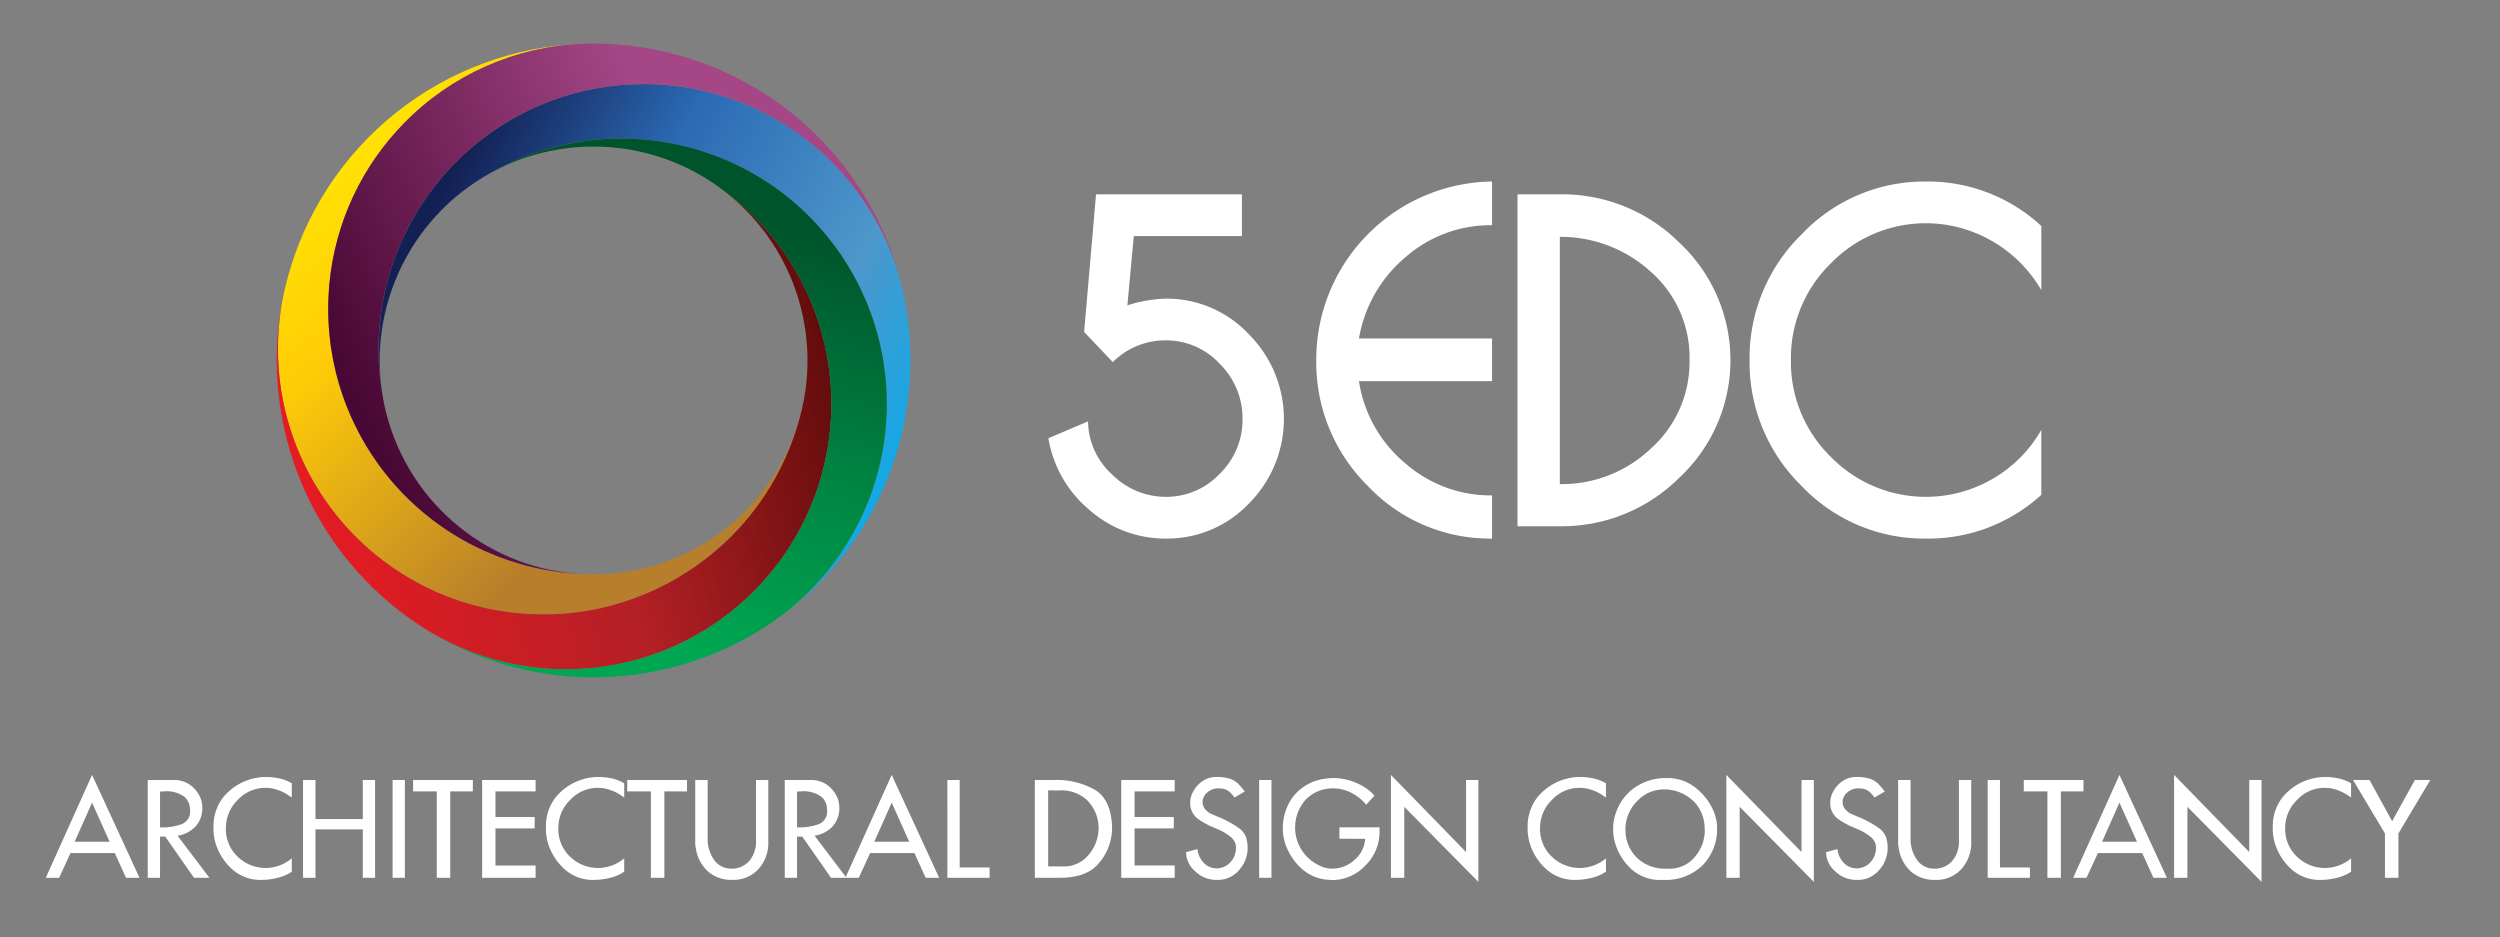
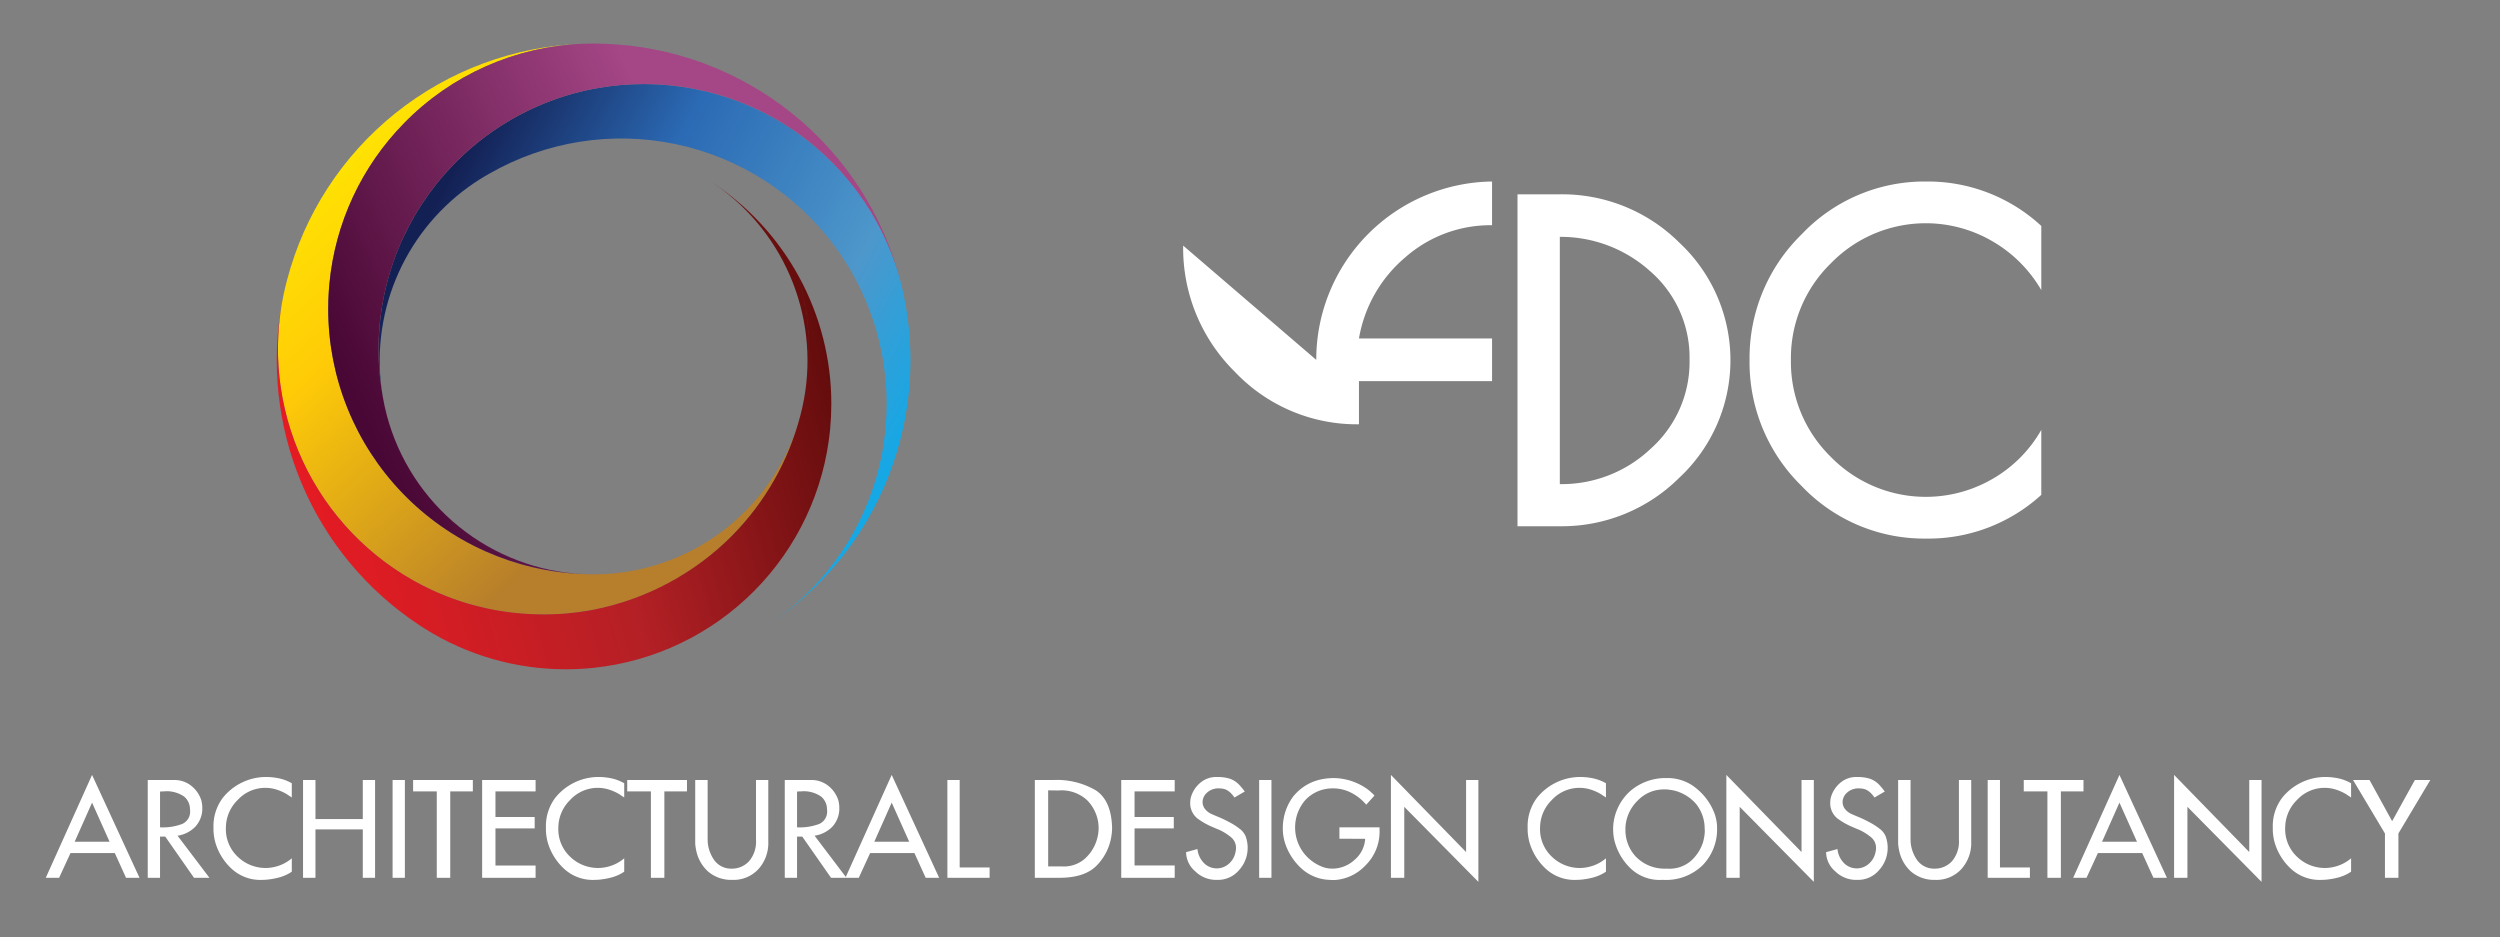
<svg xmlns="http://www.w3.org/2000/svg" id="Layer_1" data-name="Layer 1" viewBox="0 0 306 114.696">
  <rect x="0" y="0" width="306" height="114.696" fill="#808080" stroke="none" />
  <defs>
    <style> .cls-1 { fill: none; clip-rule: evenodd; } .cls-2 { fill: #fff; } .cls-3 { clip-path: url(#clip-path); } .cls-4 { fill: url(#linear-gradient); } .cls-5 { clip-path: url(#clip-path-2); } .cls-6 { fill: url(#linear-gradient-2); } .cls-7 { clip-path: url(#clip-path-3); } .cls-8 { fill: url(#linear-gradient-3); } .cls-9 { clip-path: url(#clip-path-4); } .cls-10 { fill: url(#linear-gradient-4); } .cls-11 { clip-path: url(#clip-path-5); } .cls-12 { fill: url(#linear-gradient-5); } </style>
    <clipPath id="clip-path">
      <path class="cls-1" d="M111.062,38.792c.009.07.017.139.025.208-.008-.069-.016-.139-.025-.208m-3.826,19.73h-0a32.474,32.474,0,0,1-13.518,18.171h0a38.848,38.848,0,0,0,17.115-39.461q-.245-1.429-.614-2.815a32.529,32.529,0,0,0-37.446-23.568l-.003-.001-.001 0a32.421,32.421,0,0,0-17.001,9.035q-.162.164-.322.329a32.519,32.519,0,0,0-6.689,10.232,31.957,31.957,0,0,0-1.136,3.257l-.002.004-.048.167-.003.009q-.109.383-.208.77l-.001.004q-.099.384-.188.772l-.003.011q-.09.39-.17.783l-.001.003q-.08.395-.152.793l-.001.005q-.071.397-.132.798l-.001.005q-.061.399-.112.801l-.002.013q-.154,1.214-.218,2.456l-0.0.005q-.021.411-.031.825l-.001.013q-.01.415-.011.832,0,.417.011.831l0.0.007v.003q.011.416.031.83l0.0.001q.042.829.125,1.648l.001.003q.041.407.092.81l.001.009q.051.402.112.8l.002.01q.061.398.132.793A26.23,26.23,0,0,1,57.357,22.873l.001-.001.001-.001.001-.001.001-0.0.001-.001a26.187,26.187,0,0,1,2.581-1.641,32.476,32.476,0,0,1,48.46,31.027,32.655,32.655,0,0,1-1.166,6.265Z" />
    </clipPath>
    <linearGradient id="linear-gradient" x1="51.308" y1="28.639" x2="112.878" y2="61.789" gradientUnits="userSpaceOnUse">
      <stop offset="0" stop-color="#132054" />
      <stop offset="0.32" stop-color="#2b6ab4" />
      <stop offset="0.7" stop-color="#4d97cb" />
      <stop offset="1" stop-color="#00aeef" />
    </linearGradient>
    <clipPath id="clip-path-2">
      <path class="cls-1" d="M72.155,70.295A32.463,32.463,0,0,1,40.174,37.816q0-1.585.149-3.133a32.377,32.377,0,0,1,9.151-19.62,32.534,32.534,0,0,0-14.557,20.072q-.099.418-.189.839a32.484,32.484,0,0,0,54.964,29.505,32.318,32.318,0,0,1-16.534,4.816c-.167.003-.334.005-.502.004q-.251,0-.502-.004m25.789-19.369a26.195,26.195,0,0,1-24.06,19.345,32.305,32.305,0,0,0,15.811-4.798A32.436,32.436,0,0,0,97.944,50.926Zm-48.475-35.862a32.383,32.383,0,0,1,21.825-9.707l-.001 0a38.805,38.805,0,0,0-36.169,28.949l.001-.004A32.547,32.547,0,0,1,49.468,15.065Z" />
    </clipPath>
    <linearGradient id="linear-gradient-2" x1="80.084" y1="55.401" x2="36.714" y2="8.901" gradientUnits="userSpaceOnUse">
      <stop offset="0" stop-color="#b77e2b" />
      <stop offset="0.56" stop-color="#ffcb07" />
      <stop offset="1" stop-color="#fff200" />
    </linearGradient>
    <clipPath id="clip-path-3">
      <path class="cls-1" d="M74.024,5.357h-.001m-18.264,14.531a32.411,32.411,0,0,1,17.011-9.04l0-0h.001l.001.001a32.658,32.658,0,0,1,6.049-.562,32.332,32.332,0,0,1,17.114,4.868l0.0 0A32.545,32.545,0,0,1,110.22,34.421l-.001-.005a38.805,38.805,0,0,0-36.197-29.059l-.001-0q-.678-.028-1.364-.028-.686,0-1.365.028h-.003a32.382,32.382,0,0,0-21.821,9.707,32.321,32.321,0,0,1,16.455-4.815,32.319,32.319,0,0,0-16.45,4.814,32.377,32.377,0,0,0-9.151,19.62l-0.0.001q-.045.469-.076.943-.072,1.083-.072,2.184a32.471,32.471,0,0,0,31.256,32.46A26.195,26.195,0,0,1,47.355,50.87q-.302-1.135-.503-2.308a32.442,32.442,0,0,1,8.916-28.678Z" />
    </clipPath>
    <linearGradient id="linear-gradient-3" x1="44.864" y1="51.934" x2="87.894" y2="31.884" gradientUnits="userSpaceOnUse">
      <stop offset="0" stop-color="#480734" />
      <stop offset="1" stop-color="#a54686" />
    </linearGradient>
    <clipPath id="clip-path-4">
      <path class="cls-1" d="M89.693,65.479a32.42,32.42,0,0,1-14.086,8.439l.034-.01a32.466,32.466,0,0,0,14.043-8.424l.009-.006m8.088-31.555a32.504,32.504,0,0,1,1.207,8.804q0,.687-.028,1.367A32.926,32.926,0,0,0,97.78,33.924ZM52.898,72.232a32.539,32.539,0,0,1-18.341-35.409,38.853,38.853,0,0,0,16.723,39.663l.098.065c.057.038.115.076.173.113l.079.052q.184.119.369.235a32.33,32.33,0,0,0,17.272,4.968,32.874,32.874,0,0,0,3.38-.174,32.494,32.494,0,0,0,28.955-29.182q.147-1.544.149-3.127a32.457,32.457,0,0,0-14.907-27.322,26.226,26.226,0,0,1,11.562,26.745q-.192,1.049-.466,2.067a32.436,32.436,0,0,1-8.249,14.547l-.011.012a32.981,32.981,0,0,1-17.132,9.164l.001 0q1.549-.292,3.054-.731-1.478.43-3.011.722l-.043.008h-.001l-.001-0-.065.012-.001 0-.065.012-.001 0-.065.012h-.001l-.065.012-.001 0-.065.011-.001 0-.065.012-.002 0-.13.023-.002 0q-1.29.221-2.608.338l-.004 0c-.089.008-.178.015-.267.023h-.003l-.126.01-.007.001-.003 0-.065.005-.002 0-.066.005h-.003l-.068.005-.066.004-.002 0-.066.004-.002 0-.066.004h-.001l-.067.004h-.001l-.067.004h-.001l-.068.004h-.001l-.068.004h-0l-.068.004-.002 0h-.004l-.002 0h-.002l-.002 0h-.004l-.002 0h-.004l-.002 0h-.004l-.001 0H68.226l-.002 0h-.004l-.002 0h-.004l-.002 0h-.002l-.002 0h-.006l-.002 0h-.004l-.002 0h-.002l-.002 0h-.004l-.002 0h-.004l-.002 0h-.004l-.001 0h-.005l-.002 0h-.004l-.002 0h-.004l-.002 0h-.004l-.002 0h-.004l-.002 0h-.004l-.002 0h-.004l-.016.001-.009.001-.018.001-.007 0-.02.001-.005 0-.022.001h-.004l-.024.001-.002 0-.025.001-.025.001h-.002l-.024.001-.004 0-.022.001-.006 0-.02.001-.008 0-.018.001-.009 0-.016.001-.011.001-.014.001-.013.001-.012 0-.015.001-.01 0-.017.001-.008 0-.019.001-.006 0-.021.001-.004 0-.023.001h-.003l-.024.001H67.63l-.025.001h-.001l-.024.001h-.003l-.022.001-.005 0-.021.001-.007 0-.019 0-.009 0-.017.001-.011 0-.015.001-.012 0-.013 0-.014.001-.011 0-.016 0-.009 0-.018.001h-.007l-.02.001-.005 0-.022.001h-.004l-.024.001h-.002l-.025.001-.025.001h-.002l-.024.001h-.004l-.022.001h-.006l-.02.001h-.008l-.018 0-.01 0-.016 0-.011 0H67.07l-.013 0-.012 0-.015 0h-.01l-.017.001h-.009l-.019 0h-.007l-.021 0h-.005l-.023 0-.003 0-.025 0h-.001l-.025 0h-.001l-.025 0h-.026l-.005 0h-.027l-.019 0h-.009l-.017 0h-.026l-.012 0h-.055l-.009 0h-.132A32.361,32.361,0,0,1,52.898,72.232Z" />
    </clipPath>
    <linearGradient id="linear-gradient-4" x1="102.96" y1="41.98" x2="37.09" y2="60.79" gradientUnits="userSpaceOnUse">
      <stop offset="0" stop-color="#5e0b0b" />
      <stop offset="0.48" stop-color="#b32025" />
      <stop offset="1" stop-color="#e51b23" />
    </linearGradient>
    <clipPath id="clip-path-5">
-       <path class="cls-1" d="M92.325,72.321a32.326,32.326,0,0,1-19.674,9.425,32.874,32.874,0,0,1-3.38.174,32.33,32.33,0,0,1-17.272-4.968,38.814,38.814,0,0,0,40.764.34c.084-.051.168-.103.252-.154l.039-.024A32.471,32.471,0,0,0,80.548,17.274q-.838-.117-1.691-.191a32.363,32.363,0,0,0-18.915,4.146,26.21,26.21,0,0,1,26.658.727c.083.052.166.105.248.158q.158.102.314.205a32.646,32.646,0,0,1,10.561,11.431l.018.034a32.266,32.266,0,0,0-2.582-6.37,32.151,32.151,0,0,1,2.582,6.37,32.421,32.421,0,0,1,4.013,15.652q0,1.581-.149,3.127a32.387,32.387,0,0,1-9.28,19.758" />
-     </clipPath>
+       </clipPath>
    <linearGradient id="linear-gradient-5" x1="87.271" y1="25.02" x2="73.311" y2="76.12" gradientUnits="userSpaceOnUse">
      <stop offset="0" stop-color="#00542b" />
      <stop offset="0.51" stop-color="#008241" />
      <stop offset="1" stop-color="#00a651" />
    </linearGradient>
  </defs>
  <title>5EDC LOGO</title>
  <g>
    <path class="cls-2" d="M291.918,102.018,288.014,95.473h2.016l2.768,5.04,2.784-5.04h1.888l-3.904,6.544v5.424h-1.648Zm-4.144,3.024V106.69a4.576,4.576,0,0,1-.768.432,5.647,5.647,0,0,1-.817.288,9.437,9.437,0,0,1-1.096.216,7.216,7.216,0,0,1-.967.072,5.17,5.17,0,0,1-3.833-1.472,7.033,7.033,0,0,1-1.912-3.232,6.697,6.697,0,0,1-.144-.761,5.763,5.763,0,0,1-.048-.728v-.224a5.774,5.774,0,0,1,1.144-3.632,6.801,6.801,0,0,1,5.16-2.545,7.826,7.826,0,0,1,1.832.192,5.34,5.34,0,0,1,1.448.576v1.744c-.085-.064-.176-.125-.272-.184-.096-.058-.186-.12-.272-.184a5.897,5.897,0,0,0-1.36-.616,4.588,4.588,0,0,0-4.736,1.304,4.759,4.759,0,0,0-1.424,3.344,4.628,4.628,0,0,0,1.489,3.625,4.895,4.895,0,0,0,3.359,1.336c.097,0,.189-.003.28-.008.091-.005.185-.013.28-.024a5.135,5.135,0,0,0,1.368-.36,4.91,4.91,0,0,0,1.288-.792ZM266.109,94.85l9.2,9.44V95.473h1.504V107.938l-9.073-9.184v8.688h-1.632Zm-6.688,3.392-2.128,4.784h4.272Zm0-3.392,5.808,12.592H263.581l-1.376-3.024H256.781l-1.392,3.024h-1.632Zm-8.817,2.016h-2.896V95.473h7.312v1.392h-2.768v10.576h-1.648Zm-7.312-1.392h1.504v10.705h3.664v1.264h-5.168Zm-3.52,0h1.504v7.553a4.75,4.75,0,0,1-1.216,3.36,4.14,4.14,0,0,1-3.184,1.312h-.256a4.337,4.337,0,0,1-2.696-1.008,4.684,4.684,0,0,1-1.272-1.888,5.212,5.212,0,0,1-.216-.784q-.072-.384-.104-.72V95.473h1.52v7.185c0,.117.003.227.008.328.005.101.013.205.024.312a4.467,4.467,0,0,0,.8,2.016,2.543,2.543,0,0,0,2.064,1.008,2.838,2.838,0,0,0,2.176-.912,3.691,3.691,0,0,0,.848-2.608ZM229.435,97.618a3.51,3.51,0,0,0-.336-.432,2.324,2.324,0,0,0-.352-.32,1.586,1.586,0,0,0-.632-.304,2.841,2.841,0,0,0-.568-.064,2.048,2.048,0,0,0-1.464.52,1.567,1.567,0,0,0-.552,1.161,1.399,1.399,0,0,0,.272.808,2.074,2.074,0,0,0,.864.664q.272.128.84.36a12.483,12.483,0,0,1,1.192.568,8.157,8.157,0,0,1,1.32.823,2.274,2.274,0,0,1,.808,1.017,4.461,4.461,0,0,1,.168.672,3.961,3.961,0,0,1,.056.656,4.038,4.038,0,0,1-1.056,2.76,3.366,3.366,0,0,1-2.625,1.192h-.192a3.648,3.648,0,0,1-2.536-1.04,3.134,3.134,0,0,1-1.128-2.352l1.392-.384a2.83,2.83,0,0,0,.872,1.792,2.217,2.217,0,0,0,2.888.08,2.496,2.496,0,0,0,.896-1.489,2.33,2.33,0,0,0,.048-.247,1.833,1.833,0,0,0,.016-.232,1.67,1.67,0,0,0-.624-1.36,6.681,6.681,0,0,0-1.36-.864c-.075-.032-.152-.064-.232-.096-.08-.032-.157-.064-.232-.096-.053-.021-.104-.043-.152-.064-.048-.021-.093-.043-.136-.064a9.008,9.008,0,0,1-1.968-1.088,2.388,2.388,0,0,1-.896-2.064,2.174,2.174,0,0,1,.088-.575,3.275,3.275,0,0,1,.263-.657,3.628,3.628,0,0,1,1.064-1.232,2.972,2.972,0,0,1,1.864-.56,5.03,5.03,0,0,1,1.568.208,2.933,2.933,0,0,1,1.168.768q.16.176.319.368.16.192.336.432Zm-18.129-2.768,9.2,9.44V95.473h1.505V107.938l-9.073-9.184v8.688h-1.632Zm-2.656,6.544a4.795,4.795,0,0,0-1.064-3.008,5.151,5.151,0,0,0-2.04-1.424,4.079,4.079,0,0,0-.8-.232q-.4-.072-.752-.104h-.224a4.431,4.431,0,0,0-3.353,1.4,4.946,4.946,0,0,0-1.464,3.256v.272a4.766,4.766,0,0,0,1.217,3.24,4.874,4.874,0,0,0,3.696,1.528h.208a4.024,4.024,0,0,0,2.928-.976,5.245,5.245,0,0,0,1.424-2.176,6.716,6.716,0,0,0,.176-.76,4.342,4.342,0,0,0,.064-.728v-.144a.136.136,0,0,1-.016-.064v-.08Zm-11.201-.128a6.332,6.332,0,0,1,2.128-4.472,6.642,6.642,0,0,1,4.416-1.56,5.508,5.508,0,0,1,3.816,1.416,7.101,7.101,0,0,1,2.12,3.128,6.603,6.603,0,0,1,.176.76,4.4,4.4,0,0,1,.064.744,6.305,6.305,0,0,1-1.768,4.624,6.424,6.424,0,0,1-4.792,1.792H203.418a5.143,5.143,0,0,1-3.784-1.36,7.025,7.025,0,0,1-1.912-3.04,5.486,5.486,0,0,1-.208-.896,6.146,6.146,0,0,1-.064-.865V101.266Zm-.88,3.776V106.69a4.56,4.56,0,0,1-.768.432,5.623,5.623,0,0,1-.817.288,9.448,9.448,0,0,1-1.096.216,7.222,7.222,0,0,1-.968.072,5.169,5.169,0,0,1-3.832-1.472,7.033,7.033,0,0,1-1.912-3.232,6.519,6.519,0,0,1-.144-.761,5.712,5.712,0,0,1-.049-.728v-.224a5.774,5.774,0,0,1,1.145-3.632,6.8,6.8,0,0,1,5.16-2.545,7.832,7.832,0,0,1,1.832.192,5.342,5.342,0,0,1,1.447.576v1.744c-.085-.064-.175-.125-.272-.184-.096-.058-.186-.12-.271-.184a5.902,5.902,0,0,0-1.36-.616,4.588,4.588,0,0,0-4.736,1.304,4.758,4.758,0,0,0-1.424,3.344,4.628,4.628,0,0,0,1.489,3.625,4.896,4.896,0,0,0,3.36,1.336c.096,0,.189-.003.28-.008.091-.005.184-.013.28-.024a5.13,5.13,0,0,0,1.368-.36,4.897,4.897,0,0,0,1.288-.792ZM170.249,94.85,179.449,104.29V95.473h1.504V107.938l-9.072-9.184v8.688h-1.632Zm-6.304,6.416h4.912v.384a5.758,5.758,0,0,1-1.704,4.256,5.686,5.686,0,0,1-3.752,1.808h-.4a1.128,1.128,0,0,1-.192-.016,5.387,5.387,0,0,1-3.352-1.256,7.2,7.2,0,0,1-1.864-2.472,6.138,6.138,0,0,1-.44-1.296,5.624,5.624,0,0,1-.136-1.152v-.24a6.478,6.478,0,0,1,1.224-3.728,6.012,6.012,0,0,1,2.264-1.776,6.169,6.169,0,0,1,1.464-.432,8.057,8.057,0,0,1,1.224-.112,6.85,6.85,0,0,1,.968.072,7.833,7.833,0,0,1,1.016.216,7.589,7.589,0,0,1,1.616.696,5.873,5.873,0,0,1,1.44,1.16L167.225,98.497a5.781,5.781,0,0,0-1.656-1.368,4.867,4.867,0,0,0-2.504-.632,4.566,4.566,0,0,0-3.312,1.448,5.142,5.142,0,0,0-.136,6.512,5.296,5.296,0,0,0,2.408,1.704,3.553,3.553,0,0,0,.52.12,3.495,3.495,0,0,0,.52.04,4.002,4.002,0,0,0,2.728-1.072,3.66,3.66,0,0,0,1.304-2.576l-3.152-.016Zm-9.824-5.793h1.504v11.968h-1.504Zm-3.024,2.144a3.55,3.55,0,0,0-.336-.432,2.341,2.341,0,0,0-.352-.32,1.586,1.586,0,0,0-.632-.304,2.845,2.845,0,0,0-.568-.064,2.048,2.048,0,0,0-1.464.52,1.568,1.568,0,0,0-.552,1.161,1.399,1.399,0,0,0,.272.808,2.075,2.075,0,0,0,.864.664q.271.128.84.36a12.44,12.44,0,0,1,1.192.568,8.17,8.17,0,0,1,1.32.823,2.274,2.274,0,0,1,.808,1.017,4.429,4.429,0,0,1,.168.672,3.962,3.962,0,0,1,.056.656,4.039,4.039,0,0,1-1.056,2.76,3.366,3.366,0,0,1-2.625,1.192h-.192a3.647,3.647,0,0,1-2.536-1.04,3.133,3.133,0,0,1-1.128-2.352l1.392-.384a2.83,2.83,0,0,0,.872,1.792,2.217,2.217,0,0,0,2.888.08,2.492,2.492,0,0,0,.896-1.489,2.272,2.272,0,0,0,.048-.247,1.763,1.763,0,0,0,.016-.232,1.67,1.67,0,0,0-.624-1.36,6.671,6.671,0,0,0-1.36-.864c-.075-.032-.152-.064-.232-.096-.08-.032-.157-.064-.232-.096-.053-.021-.104-.043-.152-.064-.048-.021-.093-.043-.136-.064a9.008,9.008,0,0,1-1.968-1.088,2.388,2.388,0,0,1-.896-2.064,2.174,2.174,0,0,1,.088-.575,3.274,3.274,0,0,1,.263-.657,3.628,3.628,0,0,1,1.064-1.232,2.973,2.973,0,0,1,1.864-.56,5.028,5.028,0,0,1,1.568.208,2.933,2.933,0,0,1,1.168.768c.107.117.213.24.32.368q.16.192.336.432Zm-13.857-2.144h6.544v1.392h-4.913v3.136h4.8v1.392h-4.8v4.544h4.913v1.504h-6.544Zm-8.944,1.264V106.05h1.648a3.928,3.928,0,0,0,2.72-.84,5.025,5.025,0,0,0,1.392-1.88,5.117,5.117,0,0,0,.32-1.032,4.845,4.845,0,0,0,.096-.888c0-.139-.006-.277-.016-.416s-.026-.277-.048-.416a4.905,4.905,0,0,0-1.344-2.632A4.602,4.602,0,0,0,129.56,96.754Zm-1.632-1.264h2.272A9.449,9.449,0,0,1,134.128,96.737q1.895,1.248,1.992,4.544c0,.15-.005.301-.016.456-.01.155-.026.306-.048.456a6.535,6.535,0,0,1-1.696,3.616q-1.457,1.632-4.673,1.632h-3.024Zm-10.704,0h1.504v10.705h3.665v1.264h-5.168Zm-6.816,2.768L107.015,103.026H111.287Zm0-3.392,5.808,12.592h-1.648l-1.376-3.024h-5.424l-1.391,3.024H103.479ZM97.559,96.866v4.4a6.745,6.745,0,0,0,2.696-.408,1.633,1.633,0,0,0,.984-1.624v-.112a.12.12,0,0,1-.016-.056V98.962a2.029,2.029,0,0,0-.68-1.432,3.702,3.702,0,0,0-2.52-.664h-.225a.483.483,0,0,1-.12.016h-.12ZM96.055,95.473h3.392a3.308,3.308,0,0,1,2.112.857,3.692,3.692,0,0,1,1.056,1.64c.033.139.059.275.08.408a2.466,2.466,0,0,1,.032.393,3.267,3.267,0,0,1-.895,2.464,3.848,3.848,0,0,1-2.128,1.056l3.904,5.152h-1.888L98.199,102.402H97.559v5.04H96.055Zm-3.52,0h1.504v7.553a4.75,4.75,0,0,1-1.216,3.36,4.14,4.14,0,0,1-3.184,1.312h-.256A4.335,4.335,0,0,1,86.687,106.69a4.689,4.689,0,0,1-1.272-1.888,5.18,5.18,0,0,1-.216-.784q-.072-.384-.104-.72V95.473h1.52v7.185c0,.117.003.227.008.328q.007.152.024.312a4.464,4.464,0,0,0,.8,2.016,2.544,2.544,0,0,0,2.064,1.008,2.837,2.837,0,0,0,2.176-.912,3.689,3.689,0,0,0,.848-2.608ZM79.67,96.866H76.773V95.473h7.313v1.392H81.318v10.576H79.67Zm-3.265,8.176V106.69a4.544,4.544,0,0,1-.768.432,5.626,5.626,0,0,1-.816.288,9.437,9.437,0,0,1-1.096.216,7.216,7.216,0,0,1-.968.072,5.168,5.168,0,0,1-3.832-1.472,7.033,7.033,0,0,1-1.912-3.232,6.638,6.638,0,0,1-.144-.761,5.786,5.786,0,0,1-.048-.728v-.224a5.772,5.772,0,0,1,1.145-3.632,6.801,6.801,0,0,1,5.16-2.545,7.829,7.829,0,0,1,1.832.192,5.332,5.332,0,0,1,1.447.576v1.744q-.128-.095-.271-.184c-.096-.058-.187-.12-.272-.184a5.902,5.902,0,0,0-1.36-.616,4.587,4.587,0,0,0-4.736,1.304,4.758,4.758,0,0,0-1.424,3.344,4.628,4.628,0,0,0,1.488,3.625,4.895,4.895,0,0,0,3.36,1.336c.096,0,.189-.003.28-.008.091-.005.184-.013.28-.024a5.137,5.137,0,0,0,1.368-.36,4.899,4.899,0,0,0,1.288-.792ZM59.013,95.473h6.544v1.392H60.645v3.136H65.445v1.392H60.645v4.544h4.912v1.504H59.013Zm-5.552,1.392h-2.896V95.473h7.312v1.392H55.109v10.576H53.461Zm-5.408-1.392h1.504v11.968h-1.504Zm-10.96,0h1.52v4.784h5.792V95.473h1.504v11.968H44.405v-5.92H38.612v5.92H37.092Zm-1.376,9.569V106.69a4.555,4.555,0,0,1-.768.432,5.623,5.623,0,0,1-.817.288,9.447,9.447,0,0,1-1.096.216,7.225,7.225,0,0,1-.968.072,5.17,5.17,0,0,1-3.833-1.472,7.033,7.033,0,0,1-1.912-3.232,6.523,6.523,0,0,1-.144-.761,5.712,5.712,0,0,1-.049-.728v-.224a5.774,5.774,0,0,1,1.145-3.632,6.8,6.8,0,0,1,5.16-2.545,7.825,7.825,0,0,1,1.832.192,5.34,5.34,0,0,1,1.448.576v1.744c-.085-.064-.175-.125-.272-.184-.096-.058-.186-.12-.271-.184a5.905,5.905,0,0,0-1.361-.616,4.587,4.587,0,0,0-4.736,1.304,4.758,4.758,0,0,0-1.424,3.344,4.628,4.628,0,0,0,1.489,3.625,4.895,4.895,0,0,0,3.36,1.336c.096,0,.19-.003.28-.008.091-.005.184-.013.28-.024a5.13,5.13,0,0,0,1.368-.36,4.897,4.897,0,0,0,1.288-.792Zm-16.128-8.176v4.4a6.746,6.746,0,0,0,2.696-.408,1.633,1.633,0,0,0,.984-1.624v-.112a.12.12,0,0,1-.016-.056V98.962a2.031,2.031,0,0,0-.68-1.432,3.701,3.701,0,0,0-2.52-.664h-.224a.485.485,0,0,1-.12.016h-.12Zm-1.504-1.392h3.392a3.308,3.308,0,0,1,2.112.857,3.689,3.689,0,0,1,1.056,1.64c.033.139.059.275.08.408a2.467,2.467,0,0,1,.032.393,3.265,3.265,0,0,1-.896,2.464,3.847,3.847,0,0,1-2.128,1.056l3.904,5.152H23.748L20.228,102.402h-.64v5.04H18.084Zm-6.816,2.768L9.14,103.026h4.272Zm0-3.392,5.808,12.592H15.427L14.052,104.418H8.627l-1.391,3.024H5.603Z" />
-     <path class="cls-2" d="M142.699,65.921a13.996,13.996,0,0,1-9.368-3.521,14.469,14.469,0,0,1-5.005-8.764l4.852-2.061a8.88,8.88,0,0,0,2.934,6.491,9.279,9.279,0,0,0,6.578,2.747,8.969,8.969,0,0,0,6.607-2.825,9.219,9.219,0,0,0,2.79-6.694,9.387,9.387,0,0,0-2.79-6.761,8.91,8.91,0,0,0-6.607-2.873,9.08,9.08,0,0,0-6.482,2.66L132.698,40.635l1.458-16.851h17.854v5.107H138.777l-.786,8.484a16.926,16.926,0,0,1,4.688-.822,13.781,13.781,0,0,1,10.184,4.363,14.663,14.663,0,0,1,.038,20.681,13.816,13.816,0,0,1-10.202,4.324" />
-     <path class="cls-2" d="M161.11,44.049A21.805,21.805,0,0,1,182.627,22.217v5.349a15.785,15.785,0,0,0-10.614,3.927,16.64,16.64,0,0,0-5.676,9.934h16.291V46.652h-16.291a16.234,16.234,0,0,0,5.619,10.012,15.902,15.902,0,0,0,10.672,3.976v5.282a20.567,20.567,0,0,1-15.198-6.432,21.249,21.249,0,0,1-6.319-15.439" />
+     <path class="cls-2" d="M161.11,44.049A21.805,21.805,0,0,1,182.627,22.217v5.349a15.785,15.785,0,0,0-10.614,3.927,16.64,16.64,0,0,0-5.676,9.934h16.291V46.652h-16.291v5.282a20.567,20.567,0,0,1-15.198-6.432,21.249,21.249,0,0,1-6.319-15.439" />
    <path class="cls-2" d="M190.922,28.988V59.256a15.833,15.833,0,0,0,11.104-4.314,14.228,14.228,0,0,0,4.775-10.882,13.963,13.963,0,0,0-4.775-10.824,16.384,16.384,0,0,0-11.104-4.247m.048,35.423h-5.226V23.784h5.226a20.323,20.323,0,0,1,14.565,5.901,19.668,19.668,0,0,1-.028,28.826A20.353,20.353,0,0,1,190.97,64.412Z" />
    <path class="cls-2" d="M235.778,65.921a20.686,20.686,0,0,1-15.265-6.442,21.165,21.165,0,0,1-6.367-15.429,21.14,21.14,0,0,1,6.377-15.37,20.694,20.694,0,0,1,15.256-6.462,20.449,20.449,0,0,1,14.076,5.437v7.854a16.416,16.416,0,0,0-5.983-5.978,16.2,16.2,0,0,0-19.792,2.718,16.199,16.199,0,0,0-4.871,11.801,16.243,16.243,0,0,0,4.861,11.85,16.268,16.268,0,0,0,19.829,2.709,16.073,16.073,0,0,0,5.955-5.988v7.952a20.502,20.502,0,0,1-14.076,5.349" />
    <g class="cls-3">
      <rect class="cls-4" x="46.337" y="10.287" width="65.106" height="66.406" />
    </g>
    <g class="cls-5">
      <rect class="cls-6" x="34.025" y="5.357" width="63.919" height="69.853" />
    </g>
    <g class="cls-7">
      <rect class="cls-8" x="40.174" y="5.329" width="70.046" height="64.943" />
    </g>
    <g class="cls-9">
      <rect class="cls-10" x="33.871" y="22.114" width="67.882" height="59.805" />
    </g>
    <g class="cls-11">
      <rect class="cls-12" x="51.998" y="16.901" width="56.95" height="66.005" />
    </g>
  </g>
</svg>